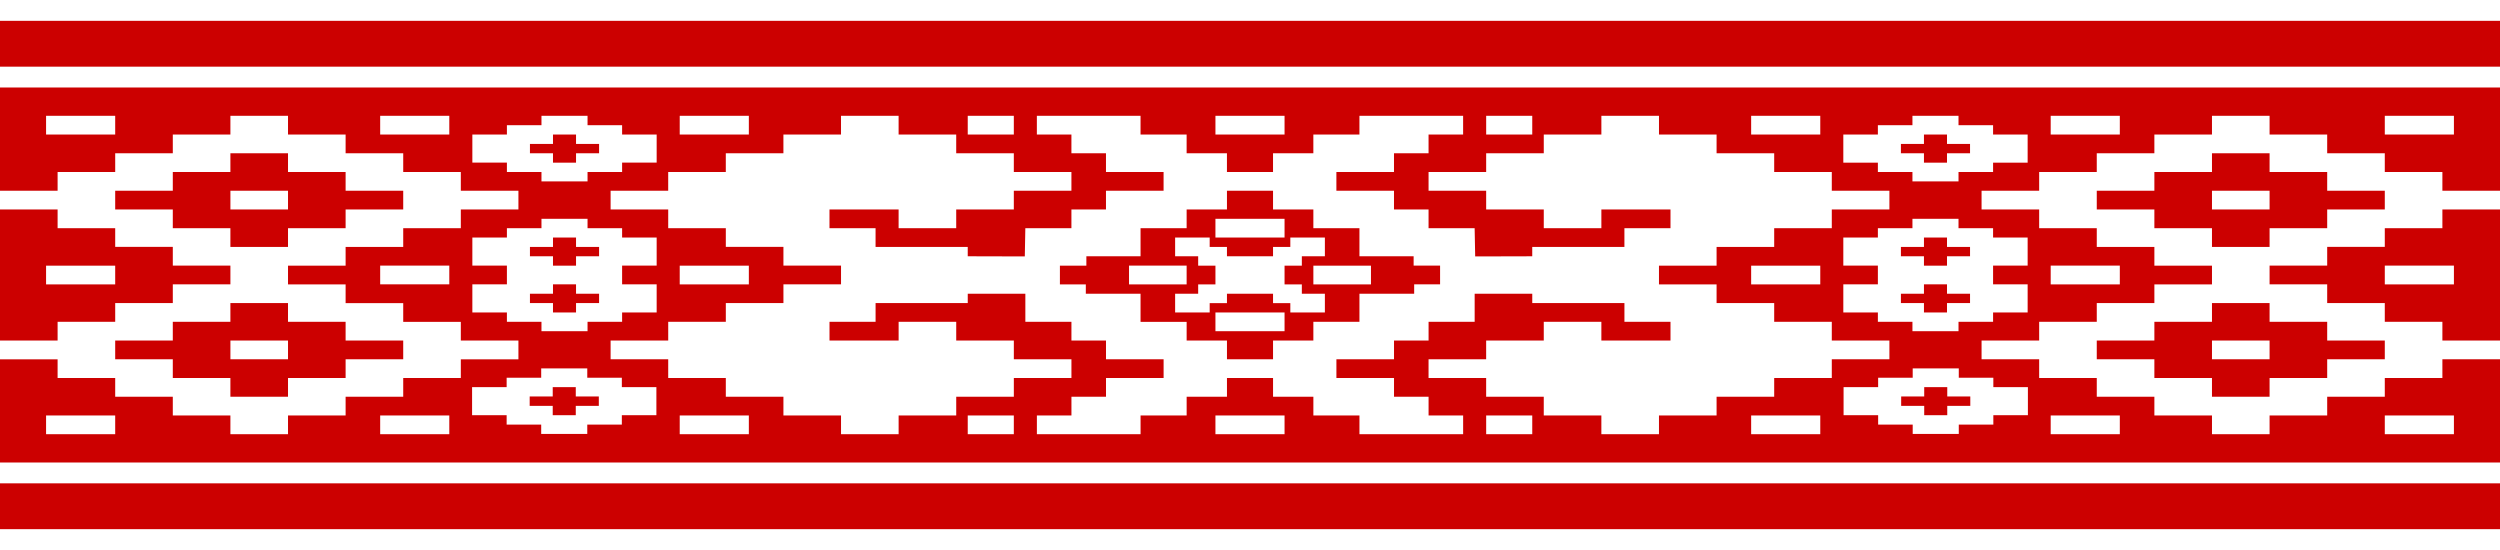
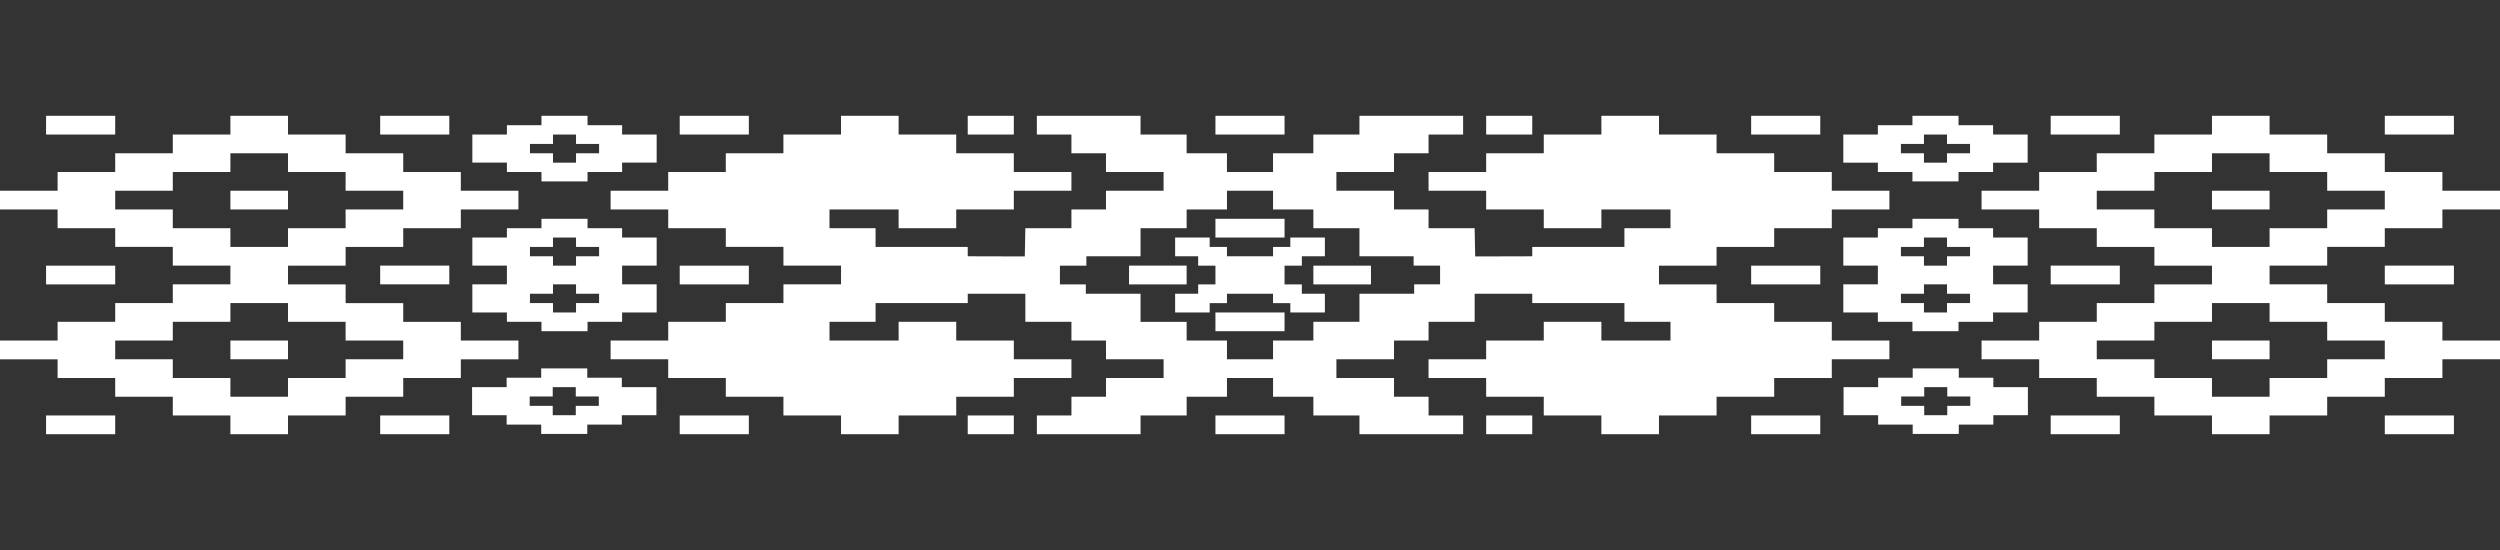
<svg xmlns="http://www.w3.org/2000/svg" xmlns:ns1="http://www.inkscape.org/namespaces/inkscape" xmlns:ns2="http://sodipodi.sourceforge.net/DTD/sodipodi-0.dtd" version="1.1" id="Flag_of_BSSR" width="300" height="66" viewBox="0 0 300 66" style="overflow:visible" xml:space="preserve" ns1:version="0.48.2 r9819" ns2:docname="AJAX.svg">
  <rect x="0" y="0" width="300" height="66" fill="#333333" stroke="none" />
  <defs id="defs26" />
  <ns2:namedview pagecolor="#ffffff" bordercolor="#666666" borderopacity="1" objecttolerance="10" gridtolerance="10" guidetolerance="10" ns1:pageopacity="0" ns1:pageshadow="2" ns1:window-width="1280" ns1:window-height="1004" id="namedview24" showgrid="false" fit-margin-top="0" fit-margin-left="0" fit-margin-right="0" fit-margin-bottom="0" ns1:zoom="8.5866666" ns1:cx="63.965391" ns1:cy="28.936018" ns1:window-x="-8" ns1:window-y="-8" ns1:window-maximized="1" ns1:current-layer="Layer_x0020_1" />
  <g id="Layer_x0020_1" transform="translate(117.014,-117.001)">
    <g id="_151602064" transform="matrix(0,1,-1,0,182.986,117.016)" style="stroke:none">
-       <rect id="rect1581" x="-0.015" style="fill:#ffffff;stroke:none" width="66" height="300" y="0" />
-       <rect id="rect4981" x="2.485" style="fill:#cc0000;stroke:none" width="61" height="300" y="0" />
      <g id="g10" style="stroke:none">
-         <rect id="_153181592" x="7.985" style="fill:#ffffff;stroke:none" width="50" height="300" y="0" />
-       </g>
+         </g>
      <g id="g13" style="stroke:none">
-         <rect id="_153185088" x="10.485" style="fill:#cc0000;stroke:none" width="45" height="300" y="0" />
-       </g>
+         </g>
      <path id="path9036" style="fill:#ffffff;stroke:none" d="m 22.872,226.729 v -6.913 h -2.247 v -6.912 h -2.248 v -6.913 H 16.13 v -5.529 -1.383 h -2.247 v -6.912 h 2.247 v -6.912 h 2.247 v -6.913 h 2.248 v -6.912 h 2.247 v 6.912 h 2.248 v 6.913 h 2.247 v 6.912 H 25.12 v 8.295 h 2.247 v -1.383 -4.147 h 2.247 v -11.06 h 1.124 l 0.018,-6.848 -3.389,-0.064 v -5.53 H 25.12 v -4.147 h -2.248 v -6.912 h -2.247 v 6.912 h -2.248 v 4.147 H 16.13 v 4.147 h -2.247 v -12.442 h 2.247 v -5.53 h 2.247 v -4.838 h 2.248 v -2.722 -0.086 -2.722 h -2.248 v -4.839 H 16.13 v -5.53 h -2.247 v -12.442 h 2.247 v 4.147 h 2.247 v 4.148 h 2.248 v 6.912 h 2.247 v -6.912 h 2.248 v -4.148 h 2.247 v -5.53 l 3.389,-0.065 -0.018,-6.847 h -1.124 v -11.06 H 27.367 V 100.923 99.54 H 25.12 v 8.295 h 2.247 v 6.912 H 25.12 v 6.913 h -2.248 v 6.912 h -2.247 v -6.912 h -2.248 v -6.913 H 16.13 v -6.912 h -2.247 v -6.913 H 16.13 V 99.54 94.01 h 2.247 v -6.913 h 2.248 v -6.912 h 2.247 v -6.913 h 2.248 v 6.913 h 2.247 v 6.912 h 2.247 v 6.913 h 2.248 v 6.913 h 2.247 V 99.54 94.01 h 2.247 v -6.913 h 2.248 v -6.912 h 2.247 v -6.913 h 2.247 v 6.913 h 2.248 v 6.912 h 2.247 v 6.913 h 2.248 v 6.913 h 2.247 v 6.913 h -2.247 v 6.912 h -2.248 v 6.913 h -2.247 v 6.912 h -2.248 v -6.912 H 40.85 v -6.913 h -2.247 v -6.912 h 2.247 v -6.913 -1.383 h -2.247 v 1.382 4.147 h -2.248 v 11.06 h -0.298 -0.825 v 6.912 h 0.825 0.597 0.826 1.124 v 5.53 h 2.247 v 4.148 h 2.247 v 6.912 h 2.248 v -6.912 h 2.247 v -4.148 h 2.248 v -4.147 h 2.247 v 12.442 h -2.247 v 5.53 h -2.248 v 4.839 h -2.247 v 2.722 0.086 2.722 h 2.247 v 4.838 h 2.248 v 5.53 h 2.247 v 12.442 h -2.247 v -4.147 h -2.248 v -4.147 h -2.247 v -6.912 h -2.248 v 6.912 H 40.85 v 4.147 h -2.247 v 5.53 h -1.124 -0.826 -0.597 -0.825 v 6.912 h 0.825 0.298 v 11.06 h 2.248 v 4.147 1.383 h 2.247 v -1.383 -6.912 h -2.247 v -6.912 h 2.247 v -6.913 h 2.247 v -6.912 h 2.248 v 6.912 h 2.247 v 6.913 h 2.248 v 6.912 h 2.247 v 6.912 h -2.247 v 6.912 h -2.248 v 6.913 h -2.247 v 6.912 h -2.248 v 6.913 H 40.85 v -6.913 h -2.247 v -6.912 h -2.248 v -6.913 h -2.247 v -5.529 -1.383 h -2.247 v 6.912 h -2.248 v 6.913 h -2.247 v 6.912 H 25.12 v 6.913 h -2.248 l 0,0.002 z m 0,-76.794 v 0.13 2.7 h 2.248 v 4.839 h 2.247 v 5.53 h 3.371 v 6.502 h 1.124 v 3.175 h 1.124 1.124 v -3.109 h 1.124 v -6.567 h 3.371 v -2.765 -2.766 h 2.247 v -4.839 h 2.247 v -2.808 l 0,0 v -2.721 H 40.85 v -4.839 h -2.247 v -2.765 -2.765 H 35.232 V 130.3 h -1.124 v -3.11 H 32.984 31.86 v 3.175 h -1.124 v 6.502 h -3.371 v 5.53 H 25.12 v 4.839 h -2.248 v 2.699 z m -6.741,0.039 v -4.121 h -2.247 v 4.121 0.053 4.12 h 2.247 v -4.12 -0.053 z M 13.884,13.825 h 2.247 V 5.53 h -2.247 v 8.295 z m 35.955,0 h 2.247 V 5.53 h -2.247 v 8.295 z m -17.978,0 h 2.248 V 5.53 h -2.248 v 8.295 z m -8.988,20.738 h 2.248 V 27.65 h -2.248 v 6.913 z m 17.977,0 h 2.247 V 27.65 H 40.85 v 6.913 z M 13.884,53.917 h 2.247 v -8.295 h -2.247 v 8.295 z m 35.955,0 h 2.248 v -8.295 h -2.248 v 8.295 z m -17.978,0 h 2.248 v -8.295 h -2.248 v 8.295 z M 22.872,0 v 6.913 h -2.247 v 6.912 h -2.247 v 6.912 H 16.13 v 6.913 h -2.247 v 6.913 h 2.247 v 6.912 h 2.248 v 6.913 h 2.247 V 55.3 h 2.247 v 6.912 H 25.12 V 55.3 h 2.247 v -6.912 h 2.247 v -6.913 h 2.248 v -6.912 h 2.247 v 6.912 h 2.247 v 6.913 h 2.248 V 55.3 h 2.247 v 6.912 h 2.248 V 55.3 h 2.247 v -6.912 h 2.248 v -6.913 h 2.247 v -6.912 h 2.248 V 27.65 H 49.841 V 20.737 H 47.594 V 13.825 H 45.346 V 6.913 H 43.099 V 0 H 40.85 v 6.913 h -2.247 v 6.912 h -2.248 v 6.912 H 34.108 V 27.65 H 31.861 V 20.737 H 29.613 V 13.825 H 27.366 V 6.913 H 25.12 V 0 h -2.248 z m 0,13.825 h 2.248 v 6.912 h 2.247 v 6.913 h 2.247 v 6.913 h -2.247 v 6.912 H 25.12 v 6.913 H 22.872 V 41.475 H 20.625 V 34.563 H 18.378 V 27.65 h 2.247 v -6.913 h 2.247 v -6.912 z m 17.978,0 h 2.248 v 6.912 h 2.247 v 6.913 h 2.248 v 6.913 h -2.248 v 6.912 h -2.247 v 6.913 H 40.85 V 41.475 H 38.603 V 34.563 H 36.355 V 27.65 h 2.248 V 20.737 H 40.85 V 13.825 z M 16.131,56.683 v 4.147 h -1.124 v 4.148 h -1.123 v 5.529 h 1.123 v 4.148 h 1.124 v 4.147 h 3.371 v -4.147 h 1.124 V 70.507 H 21.75 V 64.978 H 20.626 V 60.83 h -1.124 v -4.147 h -3.371 z m 1.124,6.912 h 1.123 v 2.765 h 1.124 v 2.765 H 18.378 V 71.89 H 17.255 V 69.125 H 16.131 V 66.36 h 1.124 V 63.595 z M 28.49,56.683 v 4.147 h -1.124 v 4.148 h -1.124 v 5.529 h 1.124 v 4.148 h 1.124 v 4.147 h 3.371 v -4.147 h 2.247 v 4.147 h 3.371 v -4.147 h 1.124 v -4.148 h 1.124 V 64.978 H 38.603 V 60.83 H 37.479 V 56.683 H 34.108 V 60.83 H 31.861 V 56.683 H 28.49 z m 1.124,6.912 h 1.124 v 2.765 h 1.124 v 2.765 H 30.738 V 71.89 H 29.614 V 69.125 H 28.49 V 66.36 h 1.124 v -2.765 z m 5.618,0 h 1.124 v 2.765 h 1.124 v 2.765 H 36.356 V 71.89 H 35.232 V 69.125 H 34.108 V 66.36 h 1.124 v -2.765 z m 14.607,26.267 h 2.248 v -8.295 h -2.248 v 8.295 z m -17.978,0 h 2.248 v -8.295 h -2.248 v 8.295 z m -17.977,0 h 2.247 v -8.295 h -2.247 v 8.295 z m 0,31.797 h 2.247 v -5.53 h -2.247 v 5.53 z m 35.955,0 h 2.248 v -5.53 h -2.248 v 5.53 z m 2.247,28.306 v -4.112 h -2.248 v 4.112 0.071 4.112 h 2.248 v -4.112 -0.071 z m -12.359,0 v -4.112 H 37.48 v 4.112 0.071 4.112 h 2.247 v -4.112 -0.071 z m -11.237,0 v -4.112 h -2.247 v 4.112 0.071 4.112 h 2.247 v -4.112 -0.071 z m 0,-8.951 v 4.147 h 1.124 v 2.074 h 1.124 v 2.722 0.086 2.722 h -1.124 v 2.073 H 28.49 v 4.147 h 2.248 v -2.765 h 1.124 v -2.073 h 2.247 v 2.073 h 1.124 v 2.765 h 2.248 v -4.147 h -1.124 v -2.073 h -1.124 v -2.722 -0.086 -2.722 h 1.124 v -2.074 h 1.124 v -4.147 h -2.248 v 2.765 h -1.124 v 2.074 h -2.247 v -2.074 h -1.124 v -2.765 H 28.49 z m 3.371,1.382 h 2.248 v -6.912 h -2.248 v 6.912 z m -17.977,143.78 h 2.247 v 8.295 h -2.247 v -8.295 z m 35.955,0 h 2.248 v 8.295 h -2.248 v -8.295 z m -17.978,0 h 2.248 v 8.295 h -2.248 v -8.295 z m -8.988,-20.738 h 2.247 v 6.912 h -2.247 v -6.912 z m 17.977,0 h 2.247 v 6.912 H 40.85 v -6.912 z M 13.884,246.084 h 2.247 v 8.295 h -2.247 v -8.295 z m 35.955,0 h 2.248 v 8.295 h -2.248 v -8.295 z m -17.978,0 h 2.247 v 8.295 h -2.247 v -8.295 z m -8.989,53.917 v -6.913 h -2.247 v -6.912 h -2.247 v -6.912 H 16.13 v -6.912 h -2.247 v -6.913 h 2.247 v -6.912 h 2.248 v -6.913 h 2.247 v -6.912 h 2.247 v -6.912 h 2.248 v 6.912 h 2.247 v 6.912 h 2.247 v 6.913 h 2.248 v 6.912 h 2.247 v -6.912 h 2.247 v -6.913 h 2.248 v -6.912 h 2.247 v -6.912 h 2.248 v 6.912 h 2.247 v 6.912 h 2.248 v 6.913 h 2.247 v 6.912 h 2.248 v 6.913 h -2.248 v 6.912 h -2.247 v 6.912 h -2.248 v 6.912 h -2.247 v 6.913 H 40.85 v -6.913 h -2.247 v -6.912 h -2.248 v -6.912 h -2.247 v -6.912 h -2.247 v 6.912 h -2.248 v 6.912 h -2.247 v 6.912 H 25.12 v 6.913 H 22.872 z M 16.13,243.318 v -4.146 h -1.124 v -4.148 h -1.123 v -5.529 h 1.123 v -4.148 h 1.124 v -4.146 h 3.371 v 4.146 h 1.124 v 4.148 h 1.124 v 5.529 h -1.124 v 4.148 h -1.124 v 4.146 H 16.13 z m 12.36,0 v -4.146 h -1.124 v -4.148 h -1.124 v -5.529 h 1.124 v -4.148 h 1.124 v -4.146 h 3.371 v 4.146 h 2.247 v -4.146 h 3.371 v 4.146 h 1.124 v 4.148 h 1.123 v 5.529 h -1.123 v 4.148 h -1.124 v 4.146 h -3.371 v -4.146 h -2.247 v 4.146 H 28.49 z m 21.349,-33.179 h 2.248 v 8.295 h -2.248 v -8.295 z m -17.978,0 h 2.248 v 8.295 h -2.248 v -8.295 z m -17.977,0 h 2.247 v 8.295 h -2.247 v -8.295 z m 0,-31.797 h 2.247 v 5.53 h -2.247 v -5.53 z m 35.955,0 h 2.248 v 5.53 h -2.248 v -5.53 z M 31.861,157.604 h 2.248 v 6.913 h -2.248 v -6.913 z M 46.44,243.35 v -4.147 h -1.124 v -4.147 h -1.124 v -5.529 h 1.124 v -4.148 h 1.124 v -4.146 h 3.371 v 4.146 h 1.124 v 4.148 h 1.124 v 5.529 h -1.124 v 4.147 h -1.124 v 4.147 H 46.44 z m 0,-186.698 v 4.147 h -1.124 v 4.147 h -1.124 v 5.53 h 1.124 v 4.147 h 1.124 v 4.148 h 3.371 v -4.148 h 1.124 v -4.147 h 1.124 v -5.53 H 50.935 V 60.799 H 49.811 V 56.652 H 46.44 z m 1.123,6.912 h 1.124 v 2.765 h 1.124 v 2.765 h -1.124 v 2.765 H 47.563 V 69.094 H 46.44 v -2.765 h 1.124 v -2.765 z m 0,172.874 h 1.124 v -2.766 h 1.124 v -2.765 h -1.124 v -2.765 h -1.124 v 2.765 H 46.44 v 2.765 h 1.124 v 2.766 z m -17.949,-0.032 h 1.124 v -2.765 h 1.124 v -2.765 h -1.124 v -2.766 h -1.124 v 2.766 H 28.49 v 2.765 h 1.124 v 2.765 z m 5.618,0 h 1.124 v -2.765 h 1.124 v -2.765 h -1.124 v -2.766 h -1.124 v 2.766 h -1.124 v 2.765 h 1.124 v 2.765 z m -17.977,0 h 1.123 v -2.765 h 1.124 v -2.765 h -1.124 v -2.766 h -1.123 v 2.766 h -1.124 v 2.765 h 1.124 v 2.765 z m 5.617,49.77 h 2.248 v -6.912 h 2.247 v -6.912 h 2.247 v -6.913 h -2.247 v -6.912 H 25.12 v -6.913 h -2.248 v 6.913 h -2.247 v 6.912 h -2.248 v 6.913 h 2.248 v 6.912 h 2.247 v 6.912 z m 17.978,0 h 2.247 v -6.912 h 2.248 v -6.912 h 2.247 v -6.913 h -2.247 v -6.912 h -2.248 v -6.913 H 40.85 v 6.913 h -2.247 v 6.912 h -2.248 v 6.913 h 2.248 v 6.912 h 2.247 v 6.912 z" ns1:connector-curvature="0" />
    </g>
  </g>
</svg>